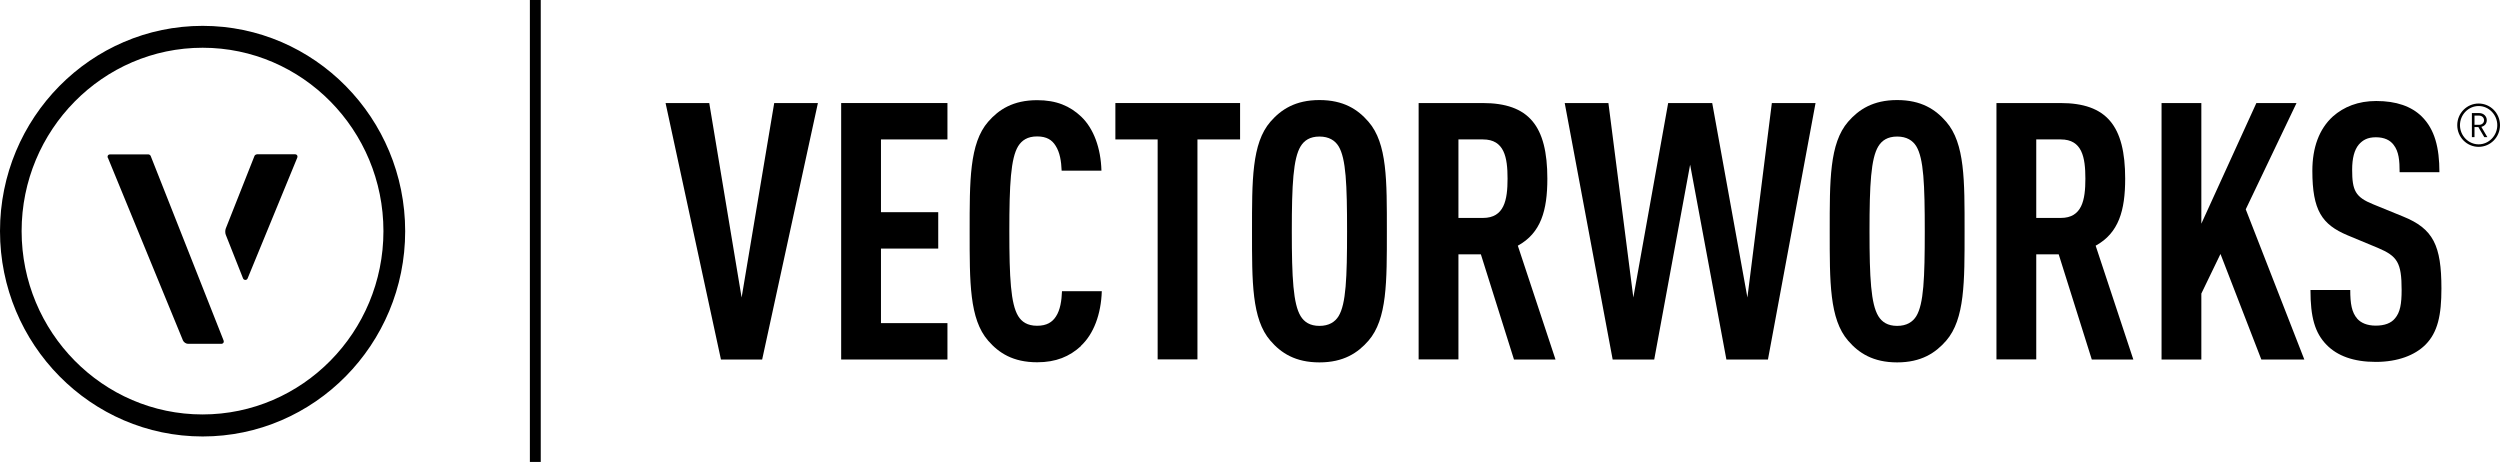
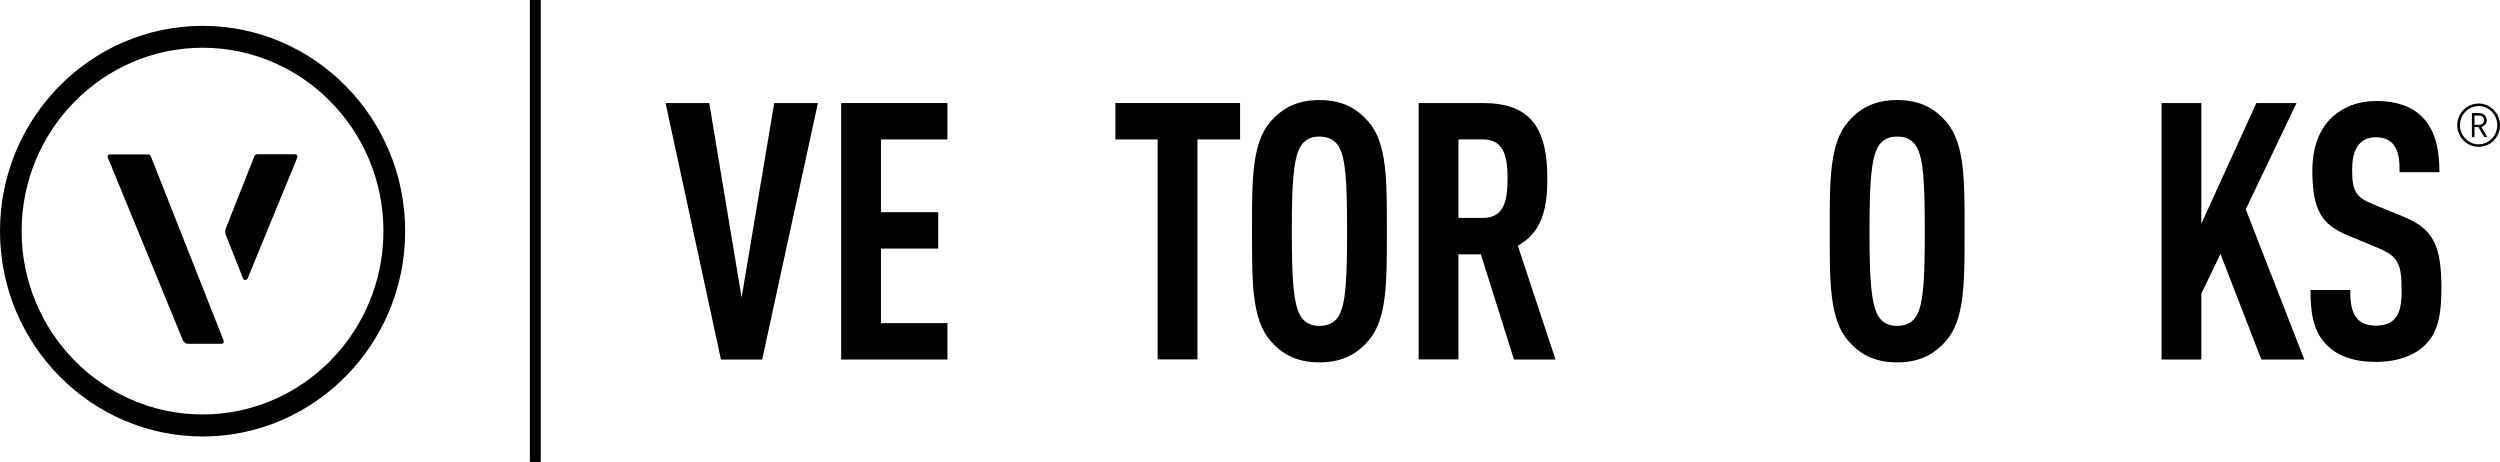
<svg xmlns="http://www.w3.org/2000/svg" width="184" height="34" viewBox="0 0 184 34" fill="none">
  <g clip-path="url(#clip0_86_158)">
    <path d="M56.095 26.46H53.062L48.986 7.584H52.201L54.583 21.897L56.982 7.584H60.198L56.095 26.46Z" fill="black" />
    <path d="M61.91 26.46V7.584H69.732V10.262H64.839V15.617H69.054V18.295H64.839V23.782H69.732V26.46H61.91Z" fill="black" />
-     <path d="M79.554 25.474C78.719 26.24 77.72 26.663 76.338 26.663C74.556 26.663 73.513 25.976 72.731 25.077C71.34 23.483 71.366 20.752 71.366 17.044C71.366 13.336 71.34 10.552 72.731 8.958C73.513 8.06 74.565 7.373 76.338 7.373C77.746 7.373 78.745 7.795 79.58 8.588C80.492 9.46 81.022 10.896 81.066 12.561H78.137C78.111 11.874 78.007 11.213 77.694 10.729C77.433 10.306 77.042 10.041 76.329 10.041C75.616 10.041 75.208 10.332 74.939 10.755C74.391 11.653 74.287 13.565 74.287 17.009C74.287 20.453 74.391 22.364 74.939 23.263C75.199 23.686 75.616 23.976 76.329 23.976C77.042 23.976 77.45 23.712 77.72 23.289C78.033 22.814 78.137 22.126 78.163 21.431H81.092C81.04 23.131 80.492 24.584 79.554 25.456" fill="black" />
    <path d="M88.132 10.262V26.451H85.203V10.262H82.092V7.584H91.27V10.262H88.132Z" fill="black" />
    <path d="M100.718 25.077C99.935 25.976 98.884 26.672 97.111 26.672C95.338 26.672 94.286 25.984 93.504 25.077C92.122 23.483 92.148 20.735 92.148 17.018C92.148 13.3 92.122 10.552 93.504 8.958C94.286 8.06 95.338 7.364 97.111 7.364C98.884 7.364 99.935 8.051 100.718 8.958C102.108 10.552 102.073 13.3 102.073 17.018C102.073 20.735 102.1 23.483 100.718 25.077ZM98.519 10.764C98.258 10.341 97.815 10.05 97.111 10.05C96.407 10.05 95.989 10.341 95.729 10.764C95.181 11.662 95.077 13.574 95.077 17.018C95.077 20.462 95.181 22.373 95.729 23.271C95.989 23.694 96.407 23.985 97.111 23.985C97.815 23.985 98.258 23.694 98.519 23.271C99.066 22.373 99.144 20.462 99.144 17.018C99.144 13.574 99.066 11.662 98.519 10.764Z" fill="black" />
    <path d="M111.426 26.451L108.992 18.718H107.341V26.451H104.411V7.584H109.122C112.521 7.584 113.885 9.258 113.885 13.151C113.885 15.485 113.416 17.15 111.712 18.083L114.485 26.46H111.426V26.451ZM109.148 10.262H107.341V16.04H109.148C110.713 16.04 110.956 14.719 110.956 13.151C110.956 11.583 110.722 10.262 109.148 10.262Z" fill="black" />
-     <path d="M130.121 26.46H127.062L124.393 12.12L121.751 26.46H118.692L115.163 7.584H118.379L120.213 21.897L122.777 7.584H126.019L128.609 21.897L130.408 7.584H133.624L130.121 26.46Z" fill="black" />
    <path d="M143.237 25.077C142.454 25.976 141.403 26.672 139.63 26.672C137.857 26.672 136.805 25.984 136.023 25.077C134.641 23.483 134.667 20.735 134.667 17.018C134.667 13.3 134.641 10.552 136.023 8.958C136.805 8.06 137.857 7.364 139.63 7.364C141.403 7.364 142.454 8.051 143.237 8.958C144.627 10.552 144.593 13.3 144.593 17.018C144.593 20.735 144.619 23.483 143.237 25.077ZM141.038 10.764C140.777 10.341 140.334 10.05 139.63 10.05C138.926 10.05 138.508 10.341 138.248 10.764C137.7 11.662 137.596 13.574 137.596 17.018C137.596 20.462 137.7 22.373 138.248 23.271C138.508 23.694 138.926 23.985 139.63 23.985C140.334 23.985 140.777 23.694 141.038 23.271C141.585 22.373 141.663 20.462 141.663 17.018C141.663 13.574 141.585 11.662 141.038 10.764Z" fill="black" />
-     <path d="M153.953 26.451L151.52 18.718H149.868V26.451H146.939V7.584H151.65C155.048 7.584 156.413 9.258 156.413 13.151C156.413 15.485 155.944 17.15 154.24 18.083L157.013 26.46H153.953V26.451ZM151.676 10.262H149.868V16.04H151.676C153.241 16.04 153.484 14.719 153.484 13.151C153.484 11.583 153.249 10.262 151.676 10.262Z" fill="black" />
    <path d="M166.434 26.46L163.427 18.691L162.019 21.607V26.46H159.09V7.584H162.019V16.463L166.069 7.584H169.024L165.287 15.406L169.598 26.46H166.434Z" fill="black" />
    <path d="M178.49 25.394C177.733 26.134 176.499 26.636 174.856 26.636C173.214 26.636 172.032 26.187 171.249 25.394C170.363 24.496 170.05 23.324 170.05 21.343H172.979C172.979 22.347 173.083 22.99 173.501 23.465C173.761 23.756 174.205 23.967 174.856 23.967C175.508 23.967 175.986 23.782 176.265 23.439C176.656 22.99 176.76 22.355 176.76 21.343C176.76 19.325 176.447 18.85 175.004 18.242L172.779 17.317C170.893 16.524 170.189 15.485 170.189 12.569C170.189 10.869 170.685 9.495 171.701 8.57C172.51 7.857 173.561 7.434 174.891 7.434C176.377 7.434 177.481 7.831 178.237 8.57C179.202 9.522 179.541 10.878 179.541 12.675H176.612C176.612 11.829 176.56 11.16 176.169 10.658C175.908 10.315 175.491 10.103 174.865 10.103C174.239 10.103 173.9 10.315 173.614 10.632C173.275 11.028 173.118 11.662 173.118 12.49C173.118 14.023 173.353 14.507 174.665 15.036L176.864 15.934C179.089 16.833 179.689 18.057 179.689 21.237C179.689 23.175 179.428 24.469 178.49 25.394Z" fill="black" />
    <path d="M39.799 0H38.999V34H39.799V0Z" fill="black" />
    <path d="M14.915 32.124C6.692 32.124 0 25.341 0 17.009C0 8.676 6.692 1.903 14.915 1.903C23.137 1.903 29.821 8.685 29.821 17.018C29.821 25.35 23.128 32.124 14.915 32.124ZM14.915 3.514C7.57 3.514 1.591 9.575 1.591 17.009C1.591 24.443 7.562 30.503 14.906 30.503C22.25 30.503 28.221 24.452 28.221 17.009C28.221 9.566 22.25 3.514 14.915 3.514Z" fill="black" />
    <path d="M7.944 11.618L13.463 25.051C13.524 25.192 13.689 25.306 13.846 25.306H16.279C16.427 25.306 16.505 25.192 16.453 25.051L11.09 11.477C11.064 11.415 10.986 11.363 10.917 11.363H8.109C7.961 11.363 7.883 11.477 7.935 11.618" fill="black" />
    <path d="M18.895 11.354H21.703C21.851 11.354 21.929 11.468 21.877 11.609L18.226 20.488C18.165 20.647 17.948 20.638 17.887 20.488L16.618 17.282C16.566 17.159 16.566 16.947 16.618 16.815L18.73 11.477C18.756 11.415 18.835 11.363 18.904 11.363" fill="black" />
    <path d="M182.427 10.808C181.558 10.808 180.854 10.094 180.854 9.213C180.854 8.333 181.558 7.619 182.427 7.619C183.296 7.619 184 8.333 184 9.213C184 10.094 183.296 10.808 182.427 10.808ZM182.427 7.804C181.671 7.804 181.054 8.447 181.054 9.213C181.054 9.98 181.671 10.623 182.427 10.623C183.183 10.623 183.8 9.98 183.8 9.213C183.8 8.447 183.183 7.804 182.427 7.804ZM182.844 10.094L182.409 9.354H182.123V10.094H181.931V8.324H182.488C182.774 8.324 183.027 8.544 183.027 8.843C183.027 9.108 182.861 9.275 182.627 9.337L183.07 10.094H182.844ZM182.462 8.509H182.123V9.187H182.462C182.67 9.187 182.827 9.046 182.827 8.852C182.827 8.659 182.67 8.509 182.462 8.509Z" fill="black" />
  </g>
  <defs>
    <clipPath id="clip0_86_158">
      <rect width="184" height="34" fill="white" />
    </clipPath>
  </defs>
</svg>